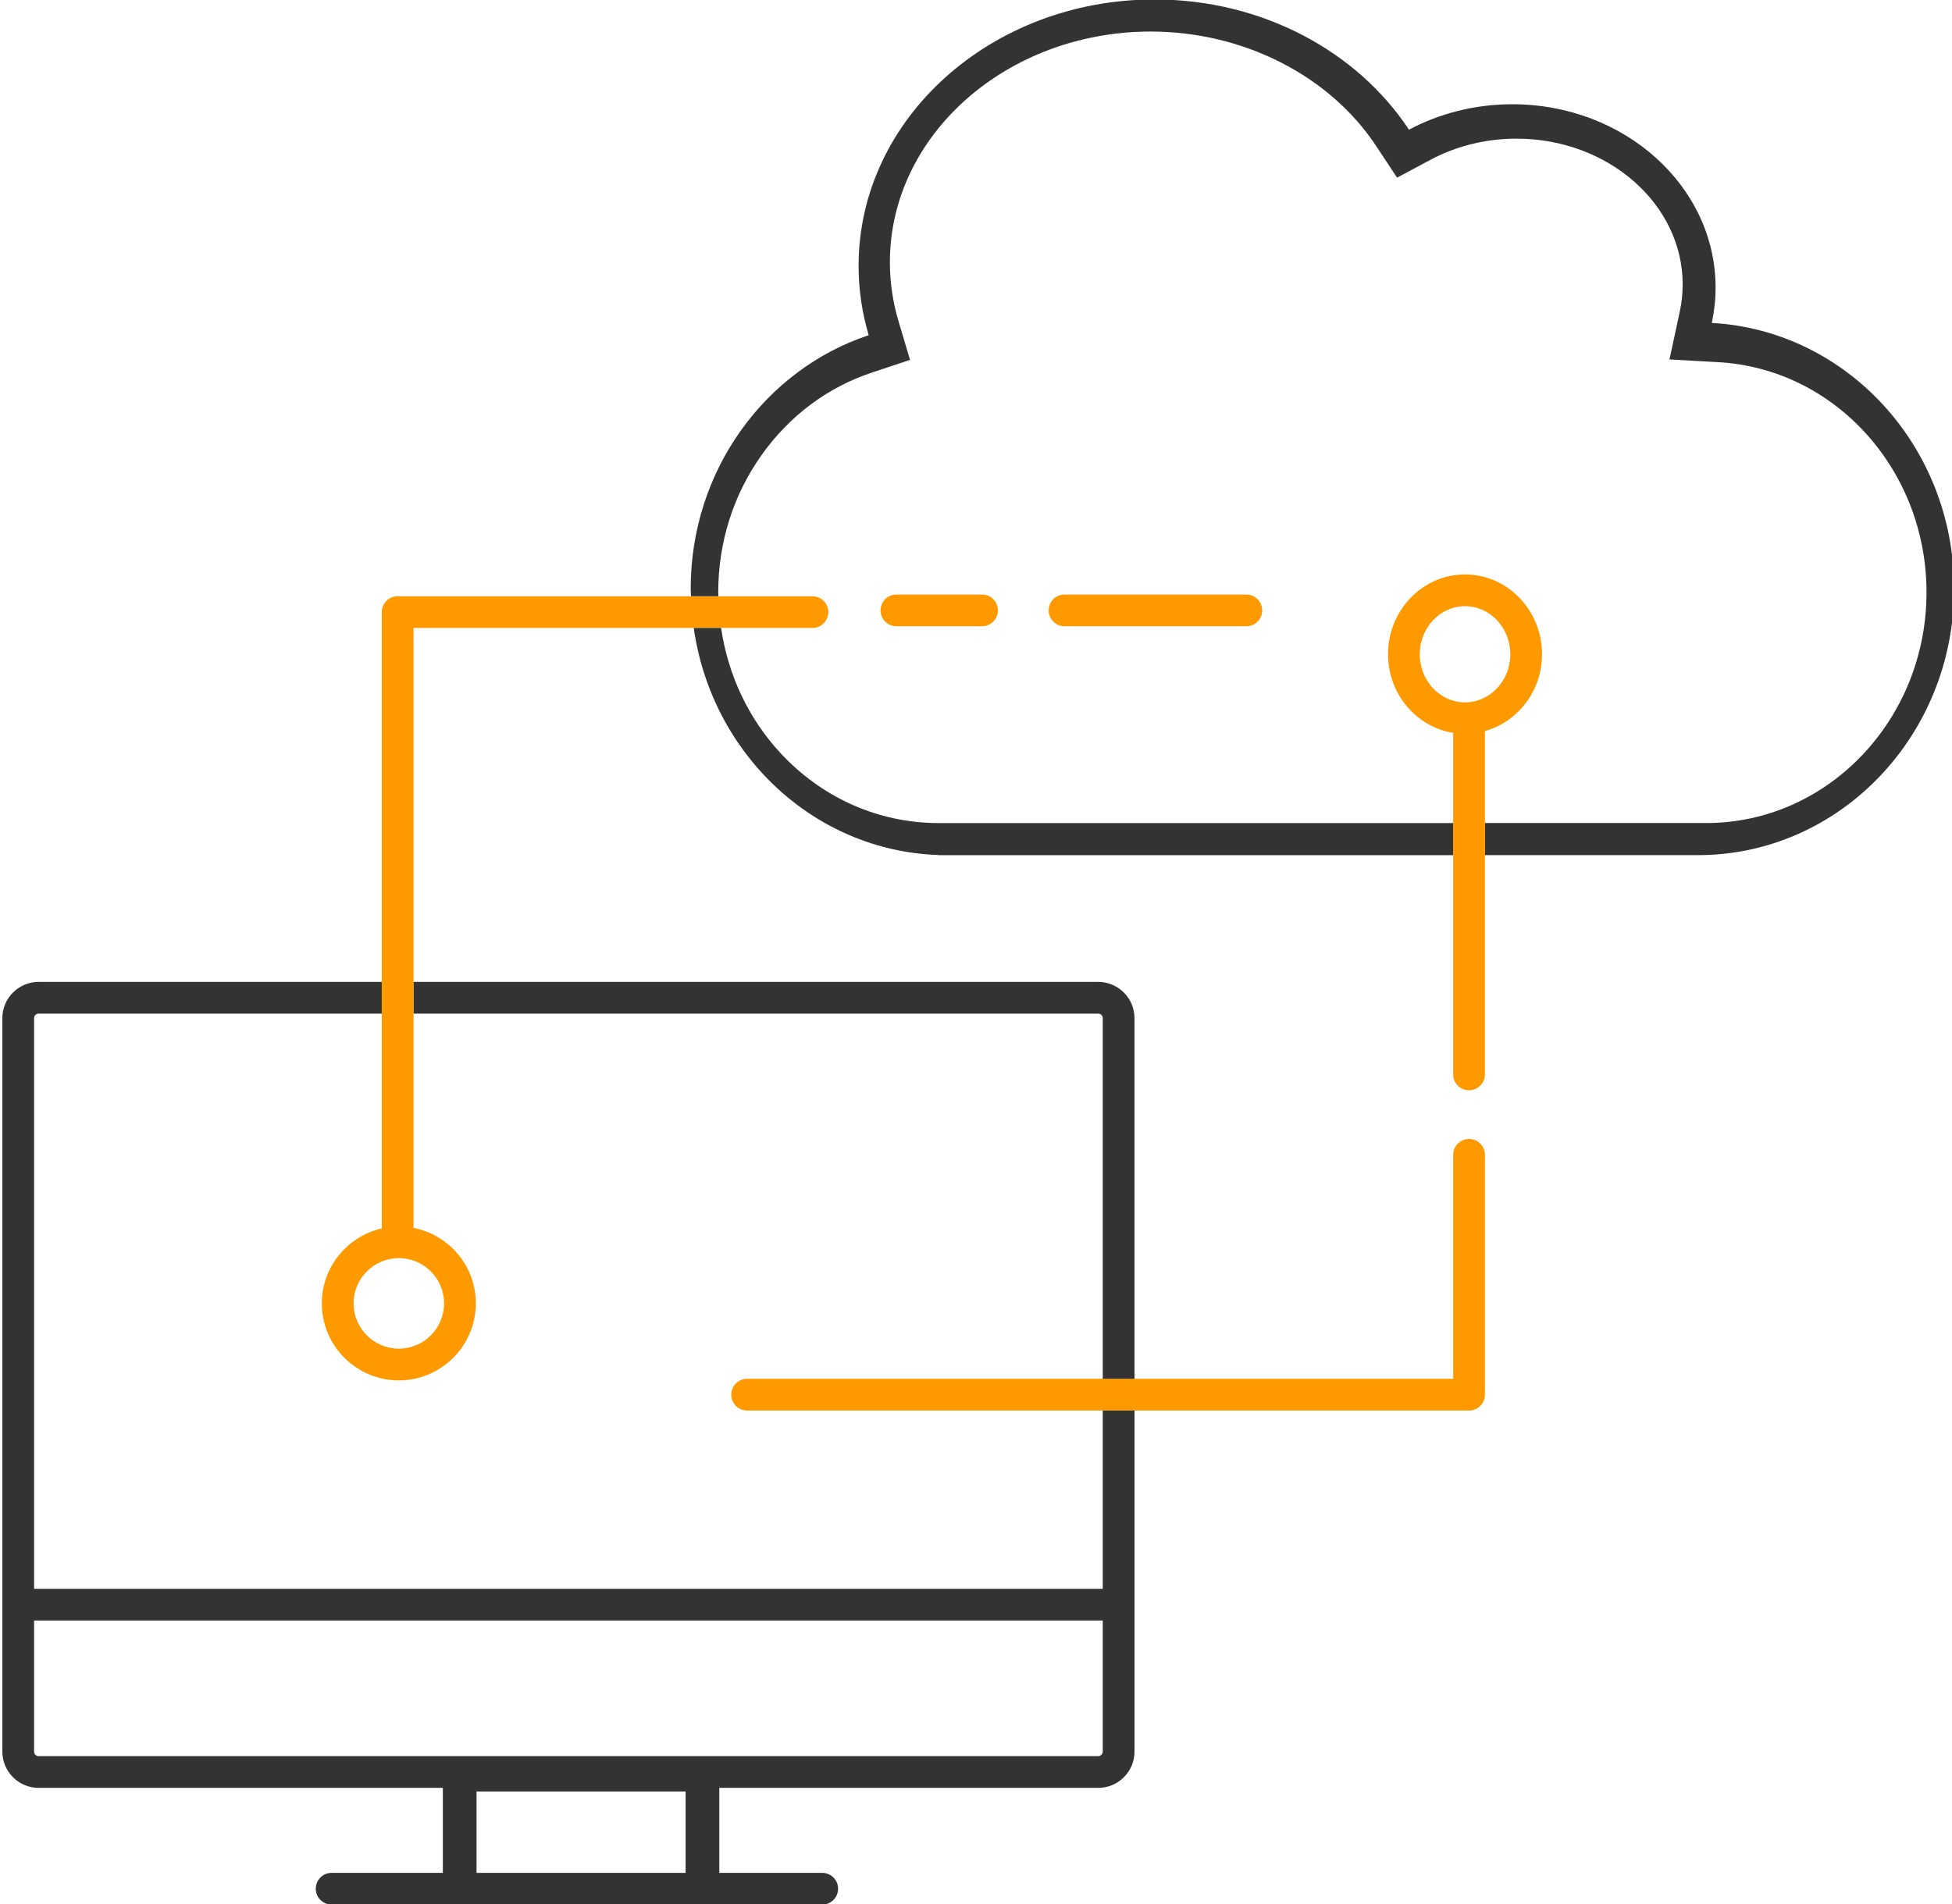
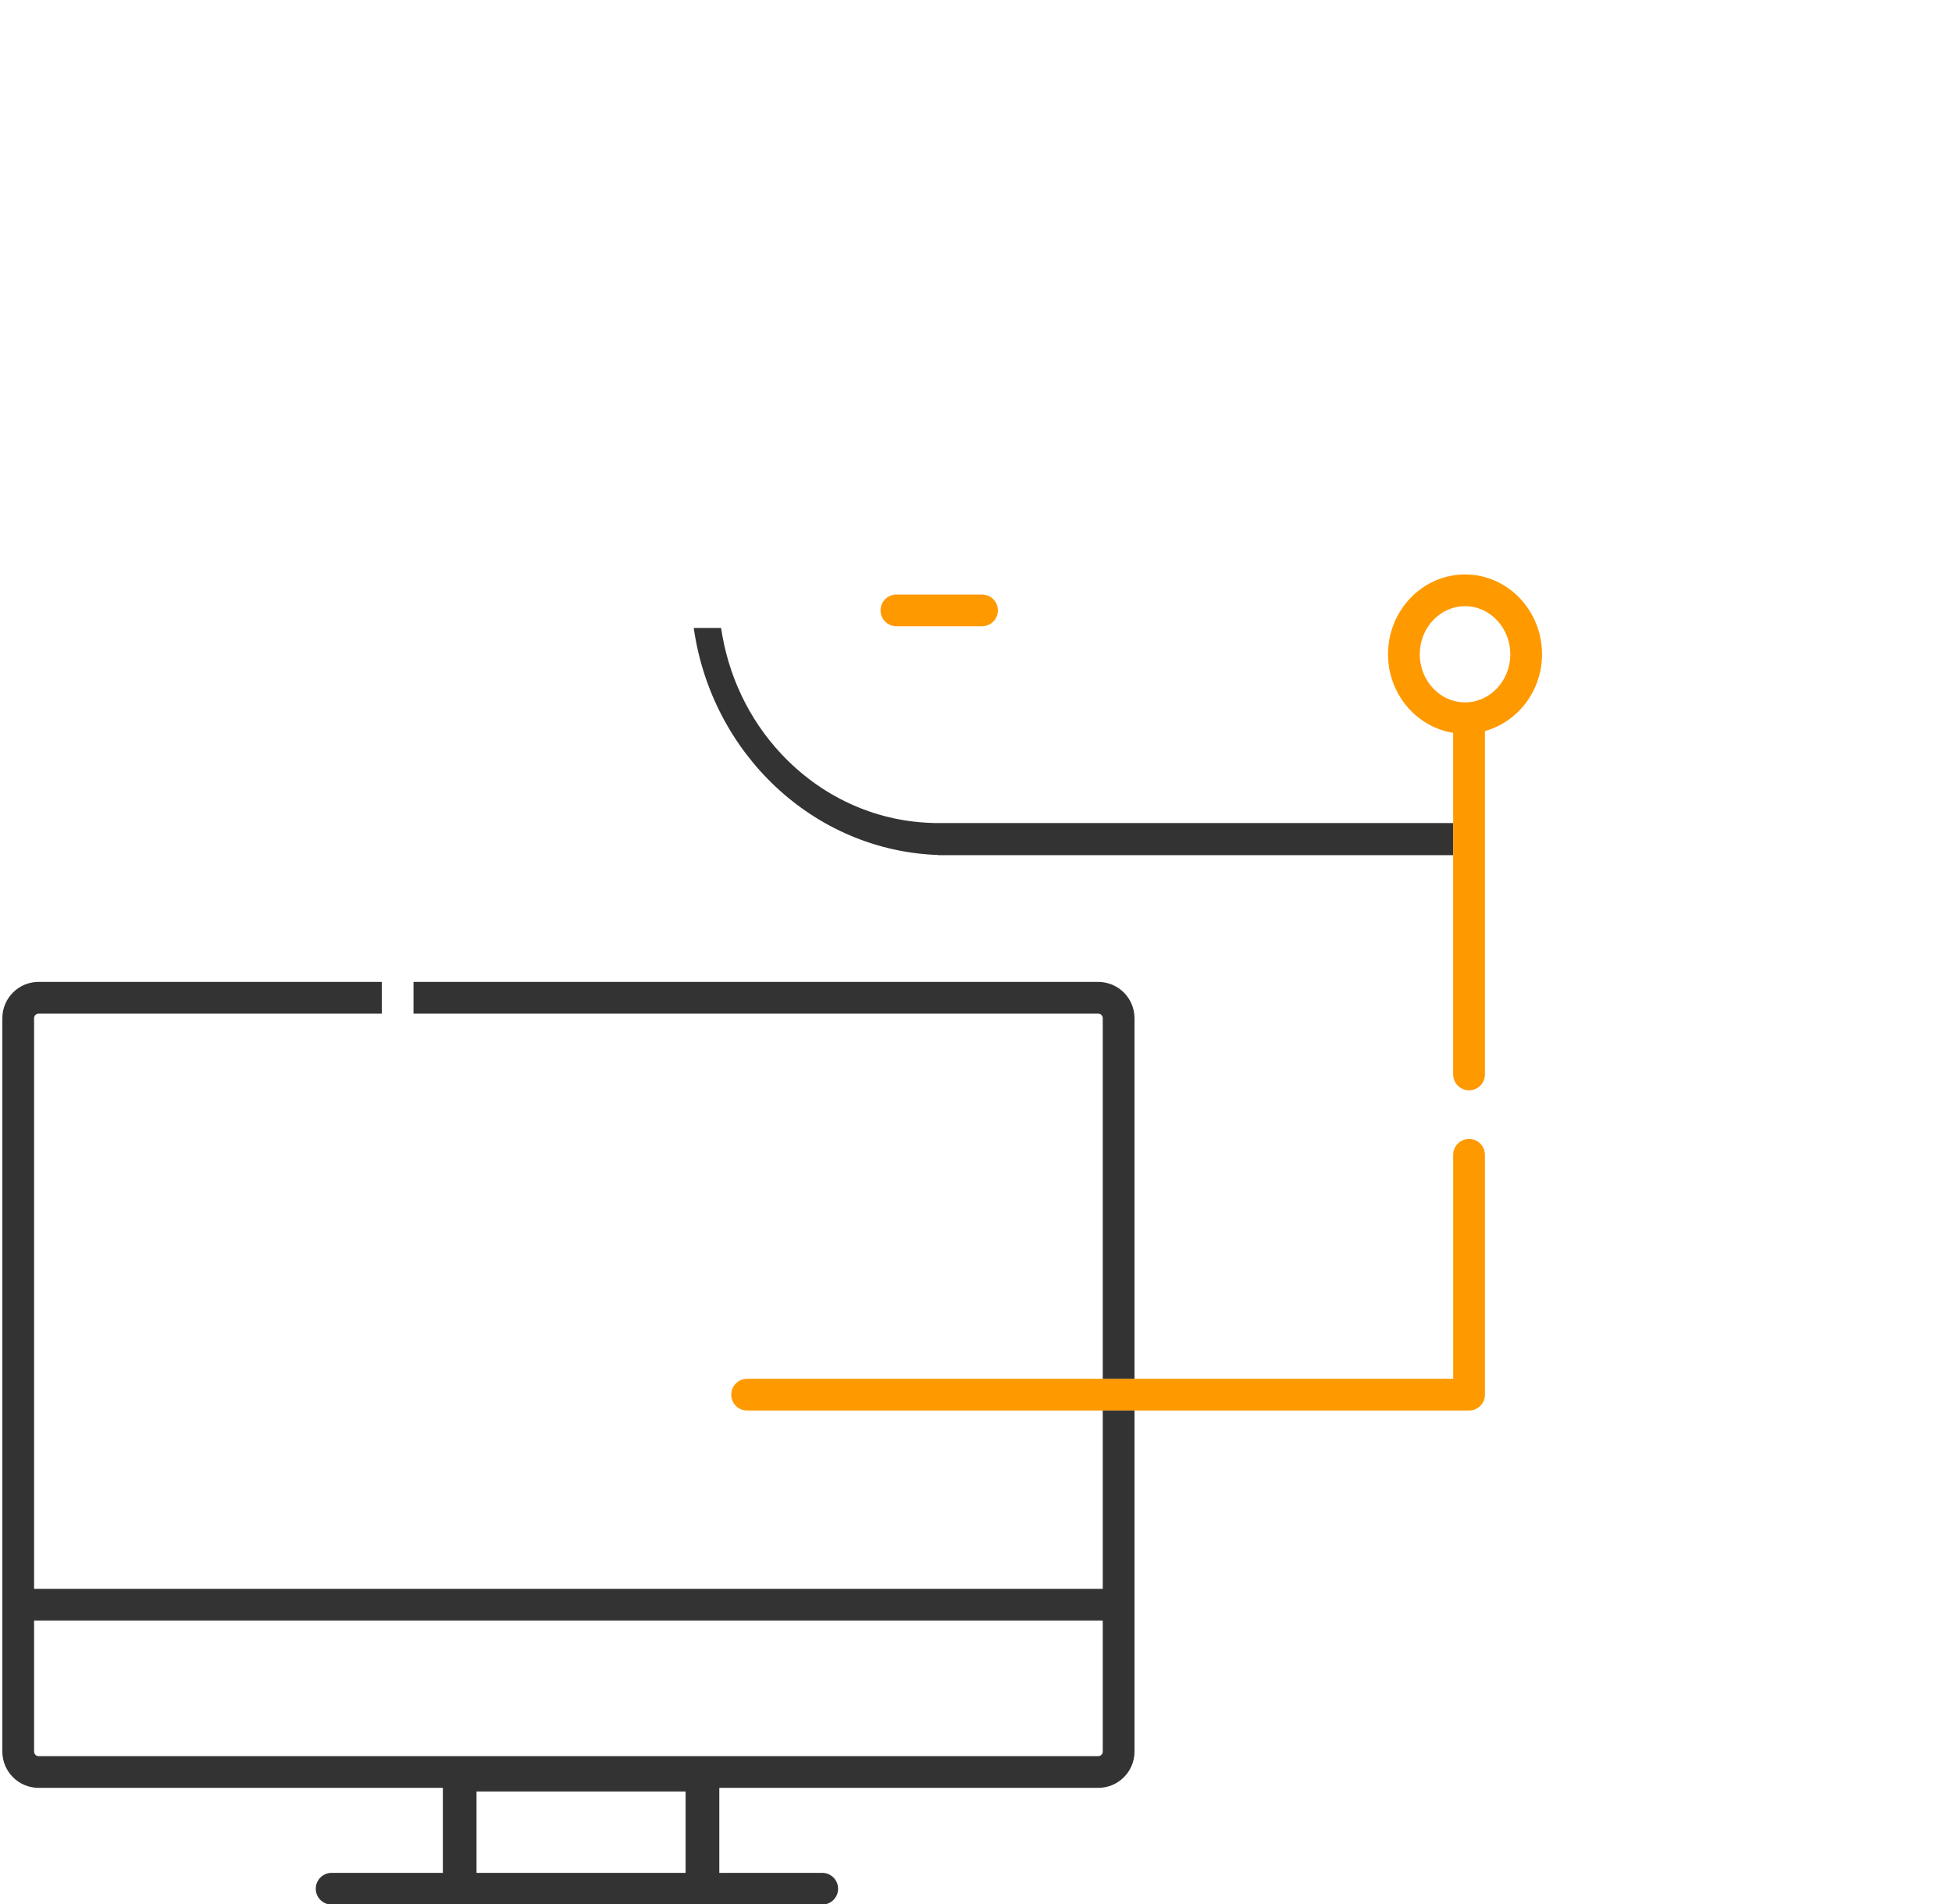
<svg xmlns="http://www.w3.org/2000/svg" version="1.1" id="レイヤー_1" x="0px" y="0px" width="123px" height="120px" viewBox="0 0 123 120" style="enable-background:new 0 0 123 120;" xml:space="preserve">
  <style type="text/css">
	.st0{fill:none;}
	.st1{fill:#FF9900;}
	.st2{fill:#333333;}
</style>
  <g id="icon-5_4_" transform="translate(-569.5 -2072.195)">
    <g id="icon-2_2_" transform="translate(-112 -451.939)">
      <path class="st0" d="M740.608,2578.031L740.608,2578.031c-8.865-0.49-15.753-7.908-15.586-16.785    c-0.081-7.184,4.434-13.618,11.218-15.987c-0.423-1.417-0.637-2.887-0.637-4.366c0-9.279,8.346-16.793,18.647-16.793    c6.381-0.108,12.396,2.975,16.035,8.218c2.005-1.062,4.241-1.613,6.51-1.605c6.722-0.328,12.445,4.837,12.807,11.556    c0,0.749-0.08,1.495-0.239,2.227c8.723,0.657,15.42,8.003,15.27,16.749c0.173,9.09-7.05,16.603-16.141,16.785H740.608z" />
      <path class="st0" d="M683.932,2585.735h66.771c1.418,0,2.568,1.15,2.568,2.568v46.226c0,1.418-1.15,2.568-2.568,2.568h-66.771    c-1.418,0-2.568-1.15-2.568-2.568v-46.226C681.364,2586.885,682.514,2585.735,683.932,2585.735z" />
      <g>
        <path class="st0" d="M750.703,2588.019h-66.771c-0.157,0-0.284,0.128-0.284,0.284v46.227c0,0.156,0.127,0.284,0.284,0.284h66.771     c0.156,0,0.284-0.128,0.284-0.284v-21.497h-22.409c-0.553,0-1-0.447-1-1s0.447-1,1-1h22.409v-22.729     C750.987,2588.146,750.859,2588.019,750.703,2588.019z" />
        <path class="st1" d="M774.069,2595.916c-0.553,0-1,0.447-1,1v14.116h-20.082h-2h-22.409c-0.553,0-1,0.447-1,1s0.447,1,1,1h22.409     h2h21.082c0.553,0,1-0.447,1-1v-15.116C775.069,2596.363,774.622,2595.916,774.069,2595.916z" />
      </g>
      <g>
        <path class="st0" d="M733.692,2562.712c0,0.553-0.447,1-1,1h-5.755c0.438,2.969,1.727,5.721,3.765,7.909     c2.512,2.697,5.871,4.252,9.458,4.378l0.216,0.009h48.645c7.651,0,13.876-6.52,13.876-14.534c0-7.729-5.767-14.103-13.129-14.512     l-3.069-0.171l0.648-3.005c0.122-0.567,0.185-1.147,0.185-1.722c0-5.067-4.696-9.189-10.469-9.189     c-1.915,0-3.789,0.46-5.419,1.331l-2.109,1.127l-1.318-1.995c-2.94-4.449-8.382-7.213-14.203-7.213     c-9.064,0-16.437,6.52-16.437,14.534c0,1.265,0.182,2.516,0.542,3.72l0.728,2.439l-2.415,0.804     c-2.775,0.923-5.168,2.71-6.921,5.167c-1.8,2.523-2.751,5.526-2.751,8.686c0,0.08,0.01,0.159,0.011,0.239h5.923     C733.245,2561.712,733.692,2562.159,733.692,2562.712z" />
        <g>
-           <path class="st0" d="M703.779,2606.279c0,1.573,1.28,2.853,2.853,2.853s2.852-1.279,2.852-2.853      c0-1.572-1.279-2.852-2.852-2.852S703.779,2604.707,703.779,2606.279z" />
+           <path class="st0" d="M703.779,2606.279c0,1.573,1.28,2.853,2.853,2.853s2.852-1.279,2.852-2.853      c0-1.572-1.279-2.852-2.852-2.852z" />
          <path class="st2" d="M752.987,2611.032v-22.729c0-1.26-1.024-2.284-2.284-2.284h-43.146v2h43.146      c0.156,0,0.284,0.128,0.284,0.284v22.729H752.987z" />
          <path class="st2" d="M750.987,2613.032v11.236h-67.339v-35.966c0-0.156,0.127-0.284,0.284-0.284h21.625v-2h-21.625      c-1.259,0-2.284,1.024-2.284,2.284v46.227c0,1.26,1.025,2.284,2.284,2.284h25.473v5.357h-7.008c-0.552,0-1,0.447-1,1      s0.448,1,1,1h30.913c0.553,0,1-0.447,1-1s-0.447-1-1-1h-6.485v-5.357h23.879c1.26,0,2.284-1.024,2.284-2.284v-21.497H750.987z       M711.527,2642.171v-5.13h0.446h12.728v5.13H711.527z M750.987,2634.529c0,0.156-0.128,0.284-0.284,0.284h-66.771      c-0.157,0-0.284-0.128-0.284-0.284v-8.261h67.339V2634.529z" />
-           <path class="st1" d="M732.692,2561.712h-5.923h-1.725h-18.487c-0.552,0-1,0.447-1,1v23.307v2v13.538      c-2.159,0.492-3.778,2.418-3.778,4.722c0,2.676,2.177,4.853,4.853,4.853c2.675,0,4.852-2.177,4.852-4.853      c0-2.358-1.693-4.324-3.927-4.758v-13.503v-2v-22.307h17.658h1.723h5.755c0.553,0,1-0.447,1-1      S733.245,2561.712,732.692,2561.712z M709.484,2606.279c0,1.573-1.279,2.853-2.852,2.853s-2.853-1.279-2.853-2.853      c0-1.572,1.28-2.852,2.853-2.852S709.484,2604.707,709.484,2606.279z" />
        </g>
      </g>
      <path class="st1" d="M743.379,2563.604h-5.394c-0.553,0-1-0.447-1-1s0.447-1,1-1h5.394c0.553,0,1,0.447,1,1    S743.931,2563.604,743.379,2563.604z" />
-       <path class="st1" d="M760.033,2563.604h-11.454c-0.553,0-1-0.447-1-1s0.447-1,1-1h11.454c0.553,0,1,0.447,1,1    S760.586,2563.604,760.033,2563.604z" />
      <g>
        <path class="st2" d="M740.376,2576.007l-0.216-0.009c-3.587-0.126-6.945-1.681-9.458-4.378c-2.038-2.188-3.327-4.94-3.765-7.909     h-1.723c1.124,7.912,7.538,14.032,15.394,14.309v0.01h32.461v-2.023H740.376z" />
-         <path class="st2" d="M789.365,2544.486c0.155-0.72,0.238-1.465,0.238-2.226c0-6.382-5.733-11.556-12.808-11.556     c-2.372,0-4.602,0.585-6.511,1.604c-3.248-4.916-9.219-8.208-16.036-8.208c-10.3,0-18.646,7.514-18.646,16.785     c0,1.513,0.221,2.979,0.637,4.373c-6.508,2.166-11.218,8.504-11.218,15.987c0,0.157,0.018,0.31,0.022,0.466h1.725     c-0.001-0.08-0.011-0.159-0.011-0.239c0-3.16,0.951-6.163,2.751-8.686c1.753-2.457,4.146-4.244,6.921-5.167l2.415-0.804     l-0.728-2.439c-0.359-1.203-0.542-2.455-0.542-3.72c0-8.014,7.374-14.534,16.437-14.534c5.821,0,11.264,2.764,14.203,7.213     l1.318,1.995l2.109-1.127c1.63-0.871,3.503-1.331,5.419-1.331c5.772,0,10.469,4.122,10.469,9.189     c0,0.576-0.062,1.155-0.185,1.722l-0.648,3.005l3.069,0.171c7.362,0.409,13.129,6.783,13.129,14.512     c0,8.014-6.225,14.534-13.876,14.534h-13.952v2.023h13.423c8.913,0,16.141-7.515,16.141-16.785     C804.633,2552.281,797.877,2544.959,789.365,2544.486z" />
        <path class="st1" d="M773.816,2560.338c-2.676,0-4.853,2.257-4.853,5.031c0,2.509,1.786,4.578,4.105,4.954v5.684v2.023v13.819     c0,0.553,0.447,1,1,1s1-0.447,1-1v-13.819v-2.023v-5.798c2.066-0.577,3.599-2.518,3.599-4.841     C778.668,2562.595,776.491,2560.338,773.816,2560.338z M773.816,2568.401c-1.573,0-2.853-1.36-2.853-3.032     s1.279-3.031,2.853-3.031c1.572,0,2.852,1.359,2.852,3.031S775.388,2568.401,773.816,2568.401z" />
      </g>
    </g>
  </g>
</svg>